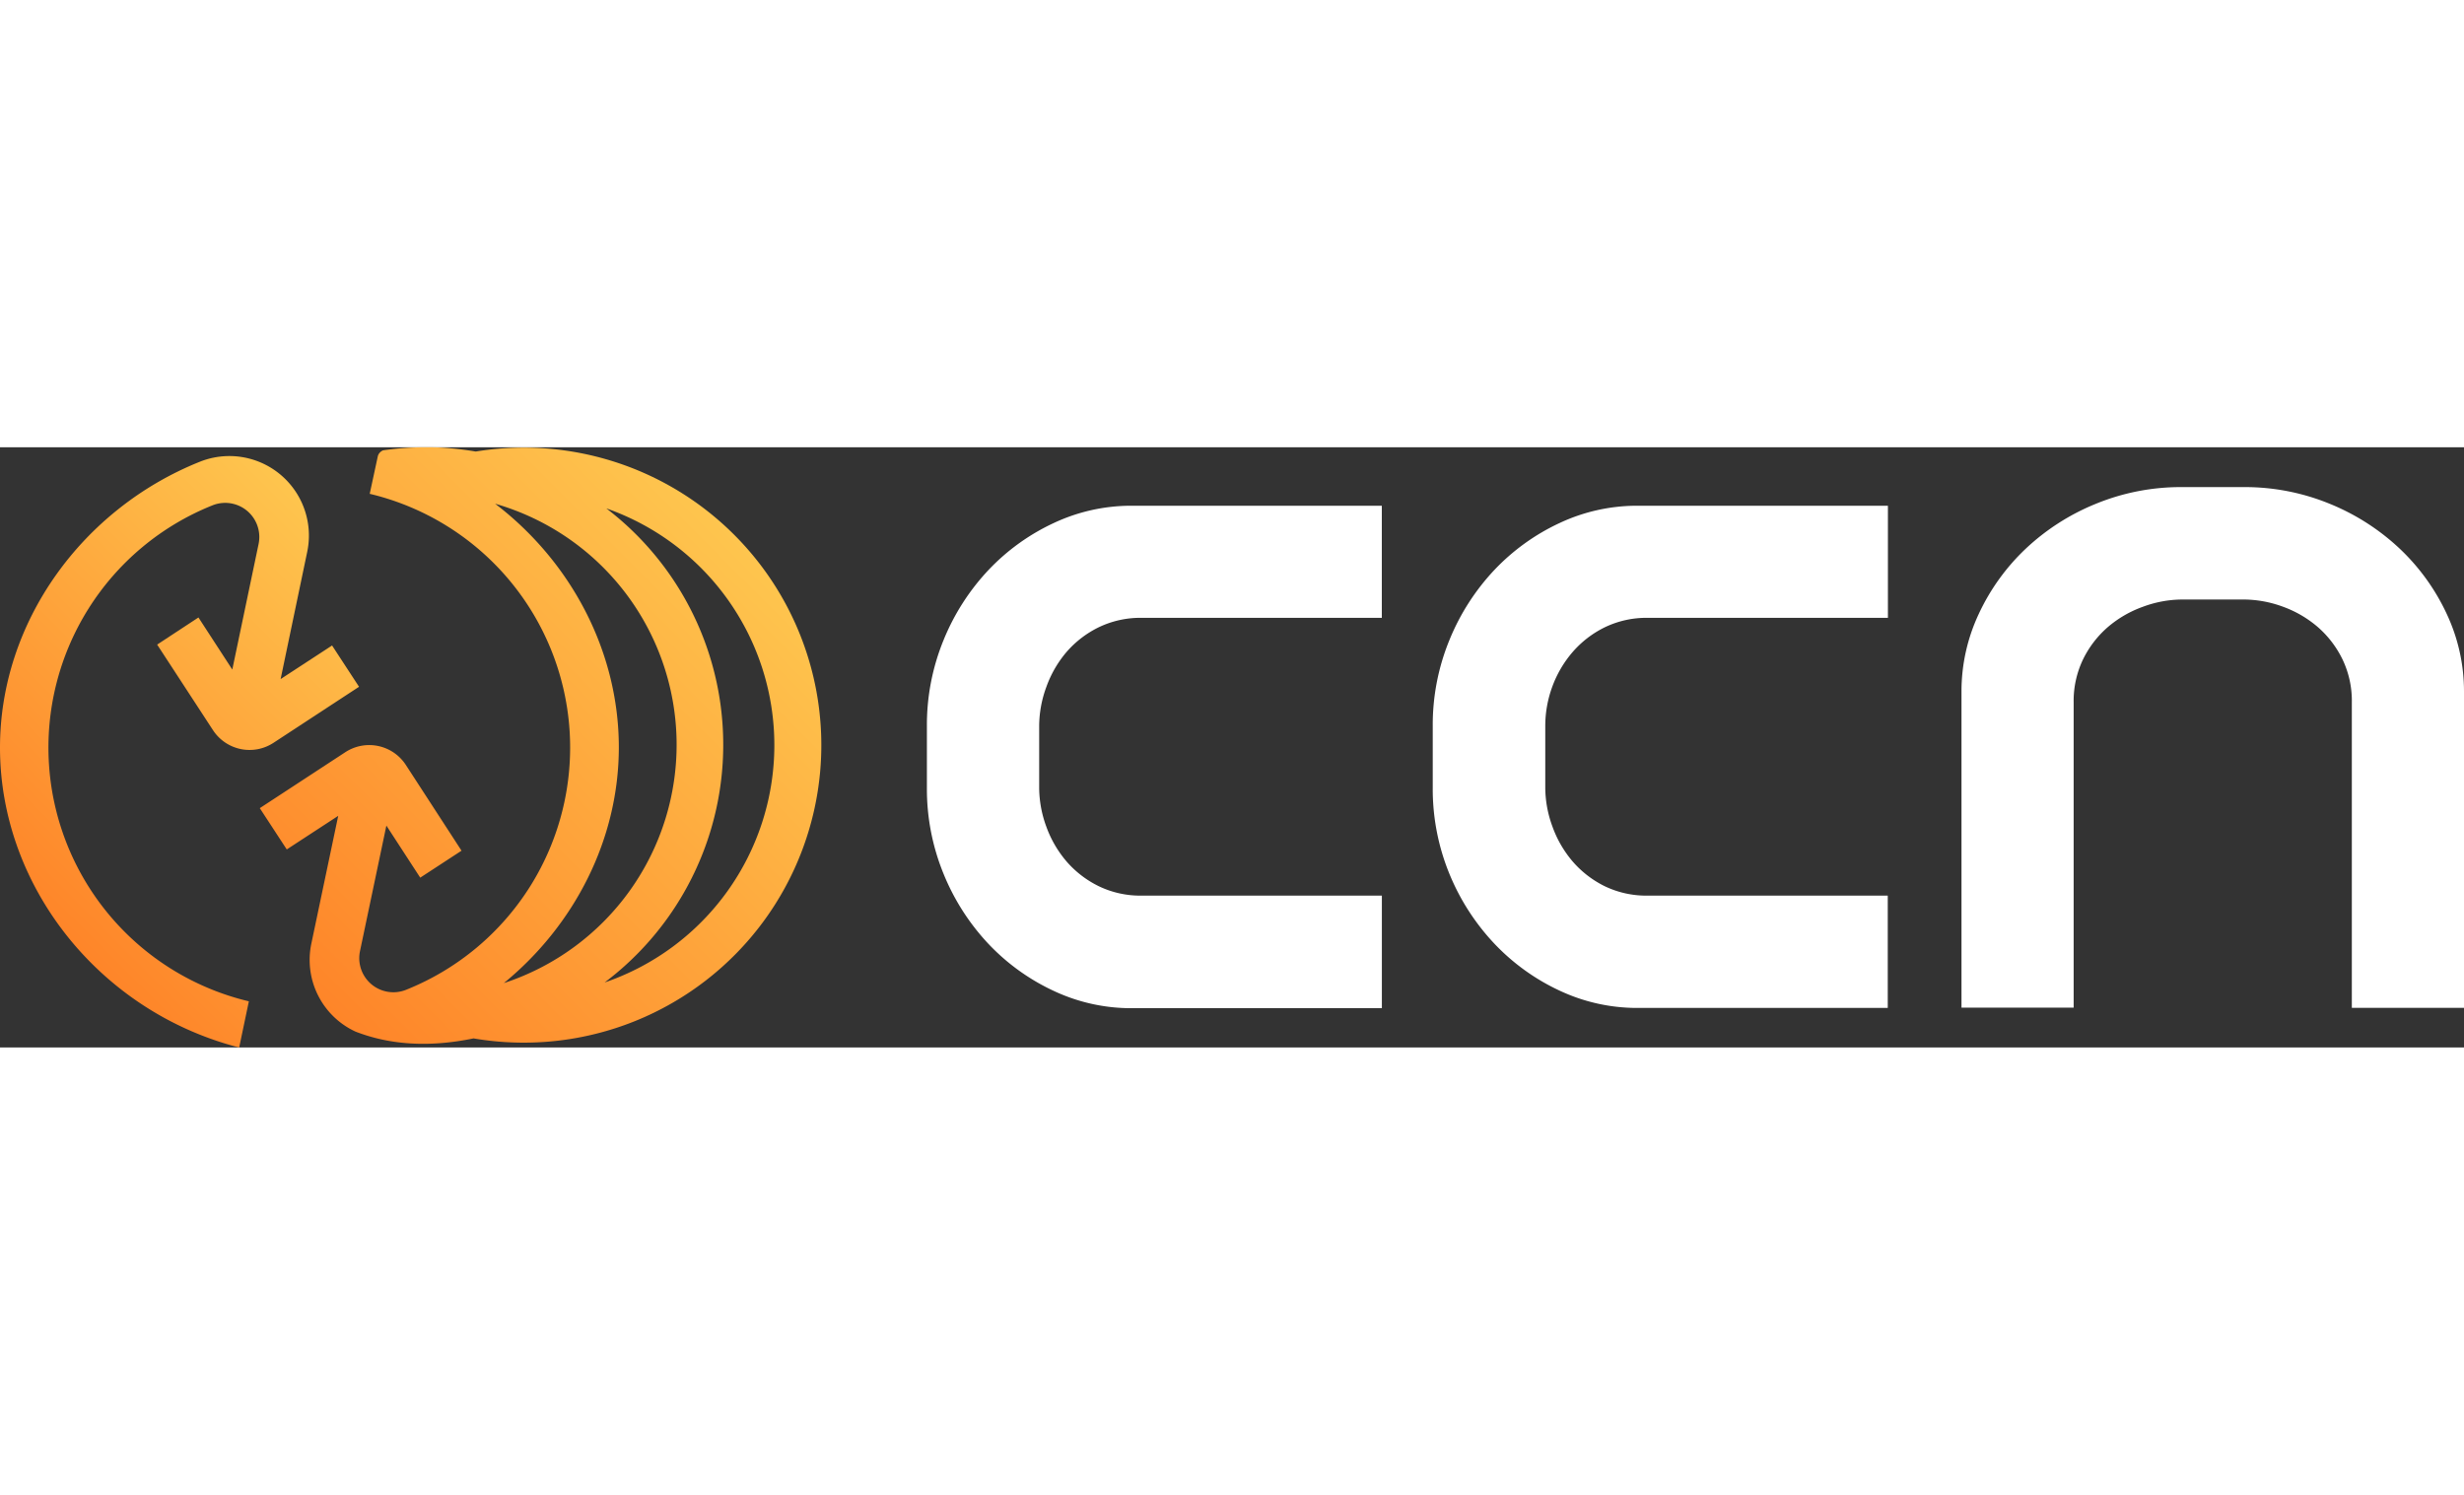
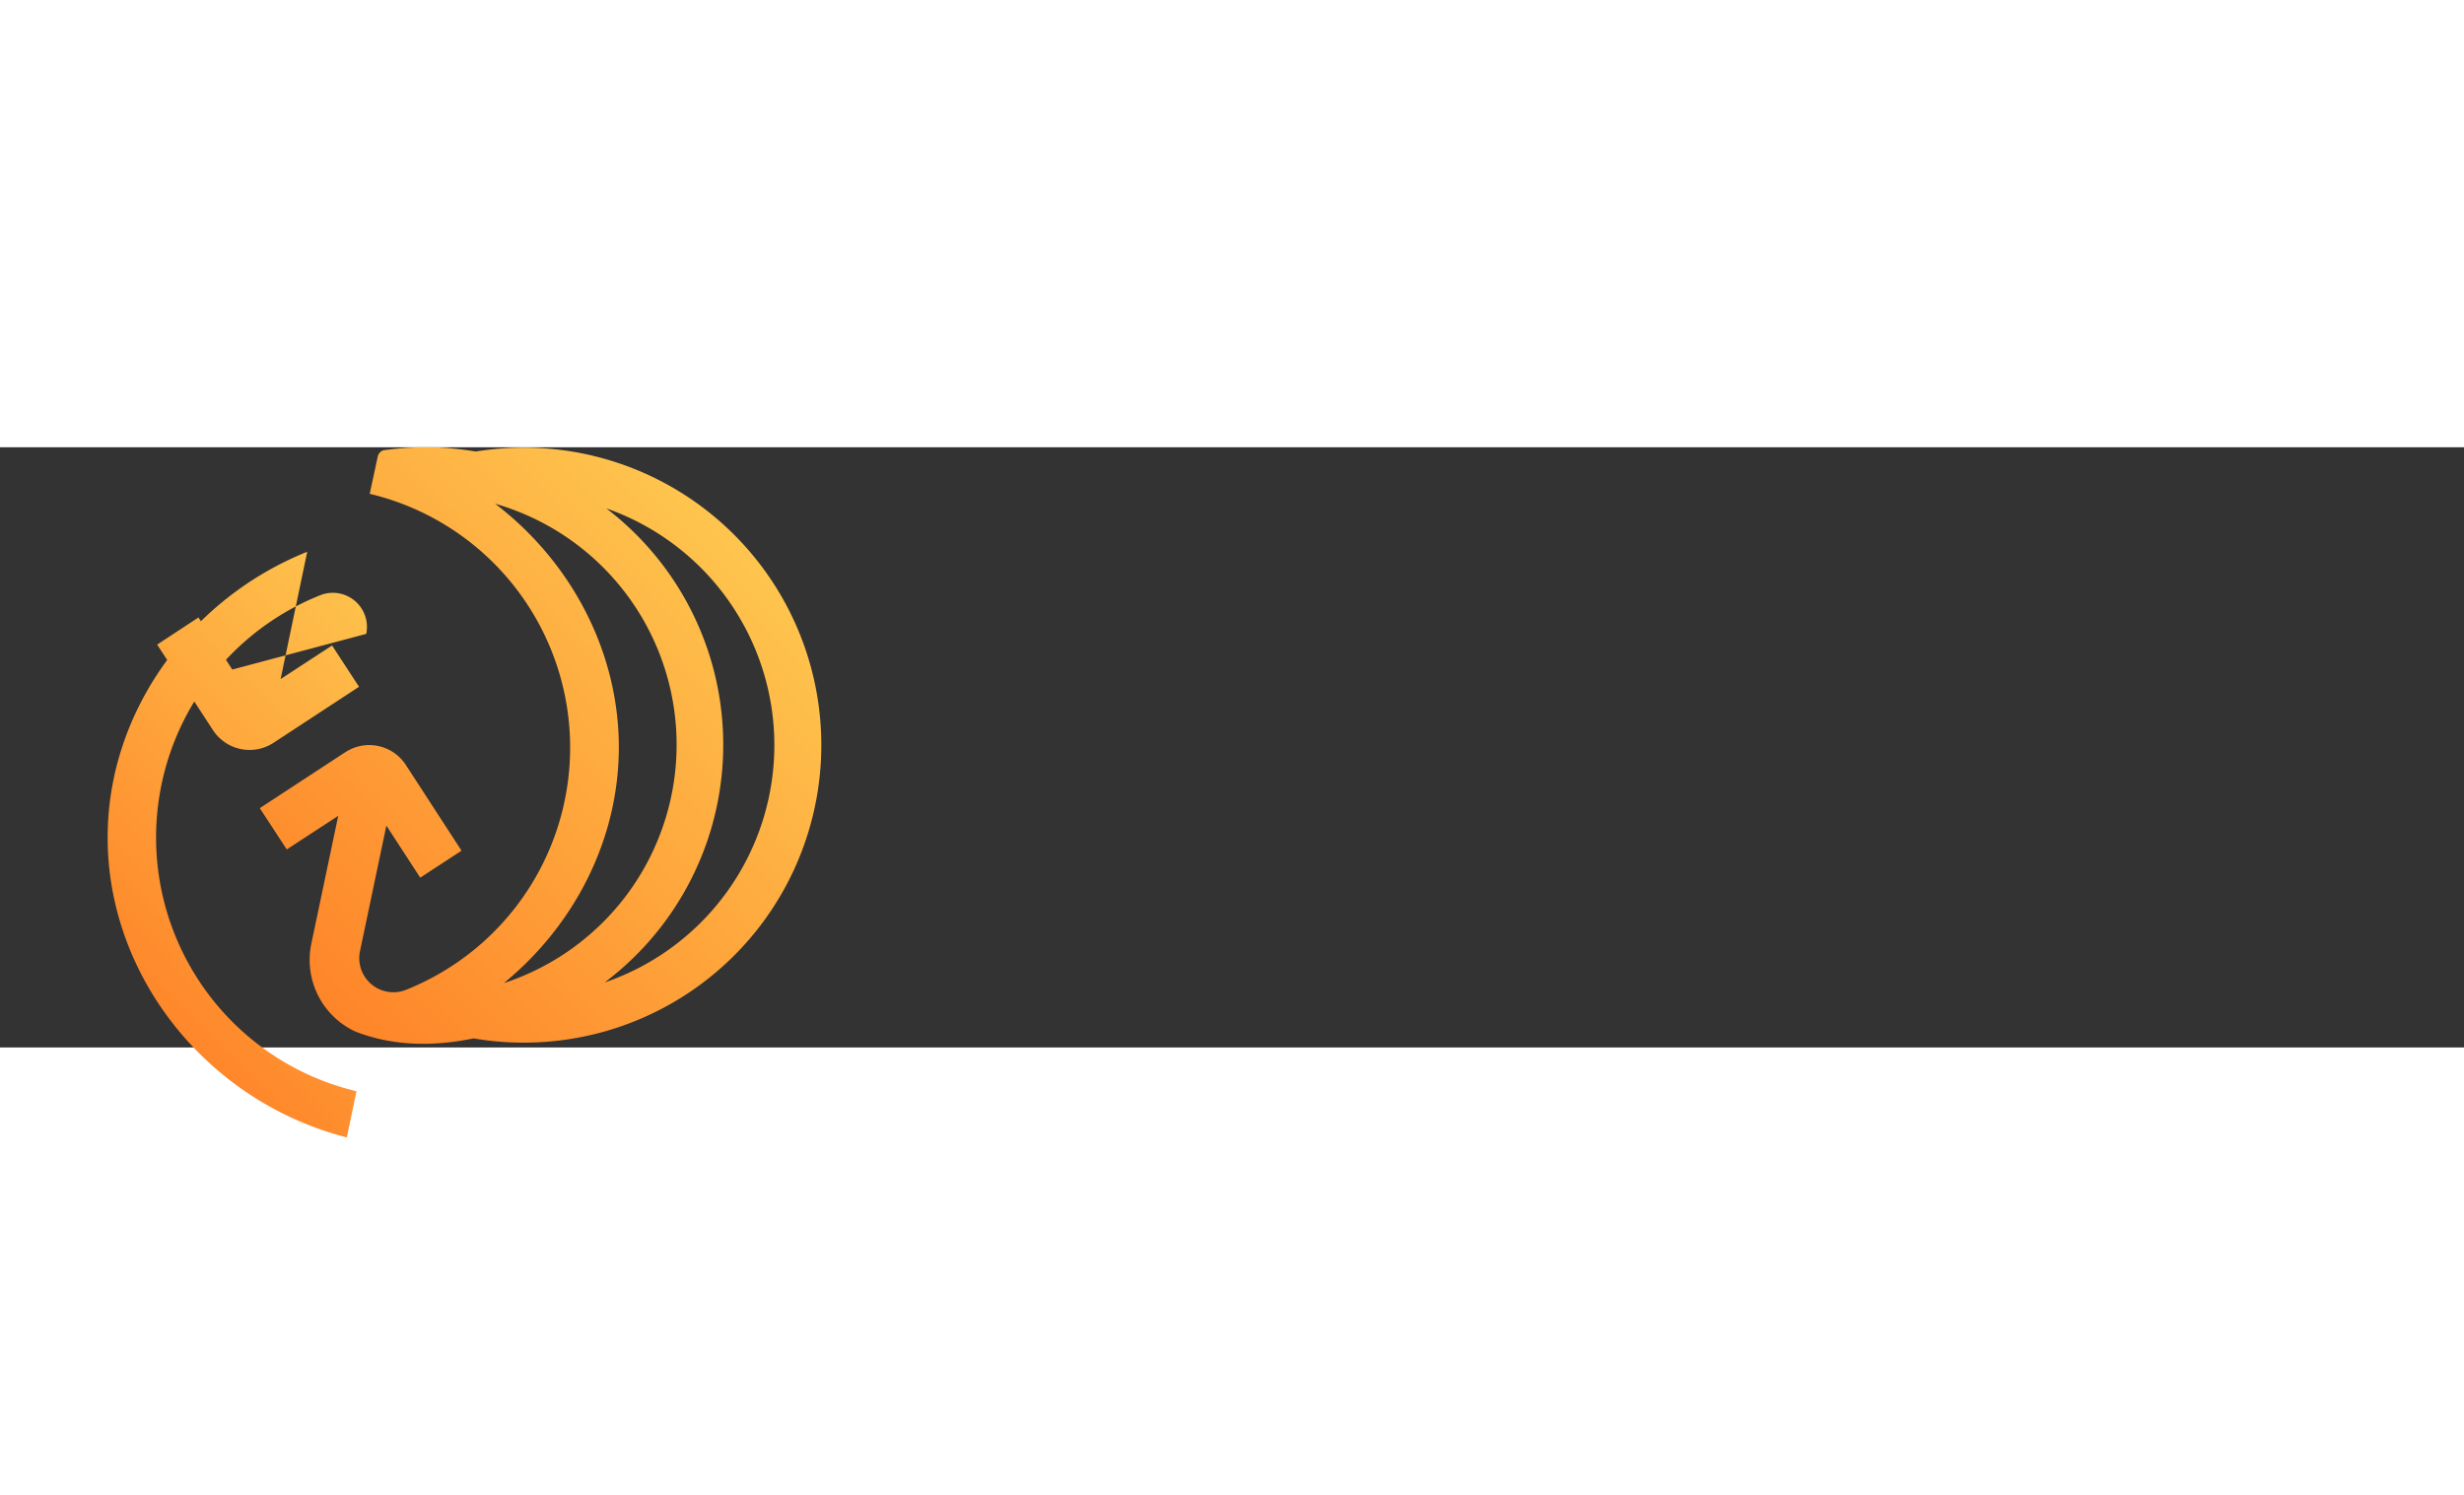
<svg xmlns="http://www.w3.org/2000/svg" xmlns:xlink="http://www.w3.org/1999/xlink" viewBox="0 0 473.18 115.27" width="190">
  <rect x="0" y="0" width="473.18" height="115.27" fill="#333333" stroke="none" />
  <linearGradient id="a" gradientUnits="userSpaceOnUse" x1="55.5" x2="140.19" y1="100.75" y2="16.07">
    <stop offset="0" stop-color="#fe8529" />
    <stop offset="1" stop-color="#fec54e" />
  </linearGradient>
  <linearGradient id="b" x1="8.04" x2="73.19" xlink:href="#a" y1="89.59" y2="24.45" />
  <path d="m100.53.07a57.47 57.47 0 0 0 -9.17.75q-2.36-.4-4.74-.61c-2.03-.21-3.71-.21-4.86-.21a56.89 56.89 0 0 0 -8.19.59 1.75 1.75 0 0 0 -.87.76 1.6 1.6 0 0 0 -.16.44l-1.54 7.15a50.1 50.1 0 0 1 7 95.25 6.55 6.55 0 0 1 -8.87-7.41l5.07-24.12 6.5 10 7.93-5.18-10.7-16.48a8.39 8.39 0 0 0 -11.61-2.44l-16.43 10.75 5.18 7.93 9.88-6.45-5.15 24.49a15.17 15.17 0 0 0 8.45 16.94c6.43 2.5 13.93 3.12 22.69 1.31a57.14 57.14 0 1 0 9.59-113.46zm18.31 57.6c0-18.48-9.18-35.7-23.76-46.83a48.17 48.17 0 0 1 1.68 92.07c13.47-11.03 22.05-27.46 22.08-45.23zm-2.73 45.12a57.13 57.13 0 0 0 .33-91.05 48.17 48.17 0 0 1 -.33 91.05z" fill="url(#a)" />
-   <path d="m44.61 42.69-6.5-10-7.93 5.21 10.72 16.43a8.39 8.39 0 0 0 11.61 2.44l16.44-10.77-5.18-7.93-9.88 6.45 5.11-24.45a15.27 15.27 0 0 0 -20.67-17.27c-22.47 9.01-38.33 30.71-38.33 54.88 0 26.65 19.12 50.72 45.93 57.6l1.86-8.87a50.1 50.1 0 0 1 -7-95.25 6.55 6.55 0 0 1 8.87 7.41z" fill="url(#b)" />
-   <path d="m469.86 32a41.09 41.09 0 0 0 -9-12.5 43.43 43.43 0 0 0 -13.41-8.62 42.88 42.88 0 0 0 -16.57-3.23h-11.88a42.92 42.92 0 0 0 -16.57 3.23 43.43 43.43 0 0 0 -13.43 8.62 41 41 0 0 0 -9 12.5 35 35 0 0 0 -3.32 14.81v60.81h21.54v-58.62a18.4 18.4 0 0 1 1.81-8.28 19.54 19.54 0 0 1 4.76-6.19 21.49 21.49 0 0 1 6.71-3.89 21.88 21.88 0 0 1 7.5-1.4h11.89a21.93 21.93 0 0 1 7.46 1.36 21.46 21.46 0 0 1 6.71 3.89 19.54 19.54 0 0 1 4.76 6.19 18.42 18.42 0 0 1 1.82 8.32v58.66h21.54v-60.84a35 35 0 0 0 -3.32-14.82zm-170.36-17.45a41.14 41.14 0 0 0 -12.51 9 43.53 43.53 0 0 0 -8.62 13.41 42.93 42.93 0 0 0 -3.23 16.57v11.85a42.93 42.93 0 0 0 3.23 16.62 43.53 43.53 0 0 0 8.63 13.36 41.1 41.1 0 0 0 12.51 9 35 35 0 0 0 14.8 3.32h48.21v-21.57h-46.07a18.41 18.41 0 0 1 -8.29-1.81 19.53 19.53 0 0 1 -6.16-4.76 21.44 21.44 0 0 1 -3.88-6.71 21.82 21.82 0 0 1 -1.37-7.45v-11.89a21.87 21.87 0 0 1 1.34-7.49 21.46 21.46 0 0 1 3.91-6.67 19.53 19.53 0 0 1 6.19-4.76 18.43 18.43 0 0 1 8.29-1.81h46.07v-21.53h-48.25a35 35 0 0 0 -14.8 3.32zm-97.14 0a41.12 41.12 0 0 0 -12.51 9 43.48 43.48 0 0 0 -8.62 13.41 43 43 0 0 0 -3.23 16.53v11.89a43 43 0 0 0 3.23 16.62 43.48 43.48 0 0 0 8.62 13.41 41.06 41.06 0 0 0 12.51 9 35 35 0 0 0 14.8 3.32h48.21v-21.62h-46.06a18.41 18.41 0 0 1 -8.31-1.81 19.53 19.53 0 0 1 -6.19-4.76 21.49 21.49 0 0 1 -3.89-6.71 21.88 21.88 0 0 1 -1.36-7.45v-11.89a21.93 21.93 0 0 1 1.39-7.49 21.46 21.46 0 0 1 3.89-6.71 19.53 19.53 0 0 1 6.16-4.72 18.43 18.43 0 0 1 8.29-1.81h46.07v-21.53h-48.2a35 35 0 0 0 -14.8 3.32z" fill="#fff" />
+   <path d="m44.61 42.69-6.5-10-7.93 5.21 10.72 16.43a8.39 8.39 0 0 0 11.61 2.44l16.44-10.77-5.18-7.93-9.88 6.45 5.11-24.45c-22.47 9.01-38.33 30.71-38.33 54.88 0 26.65 19.12 50.72 45.93 57.6l1.86-8.87a50.1 50.1 0 0 1 -7-95.25 6.55 6.55 0 0 1 8.87 7.41z" fill="url(#b)" />
</svg>